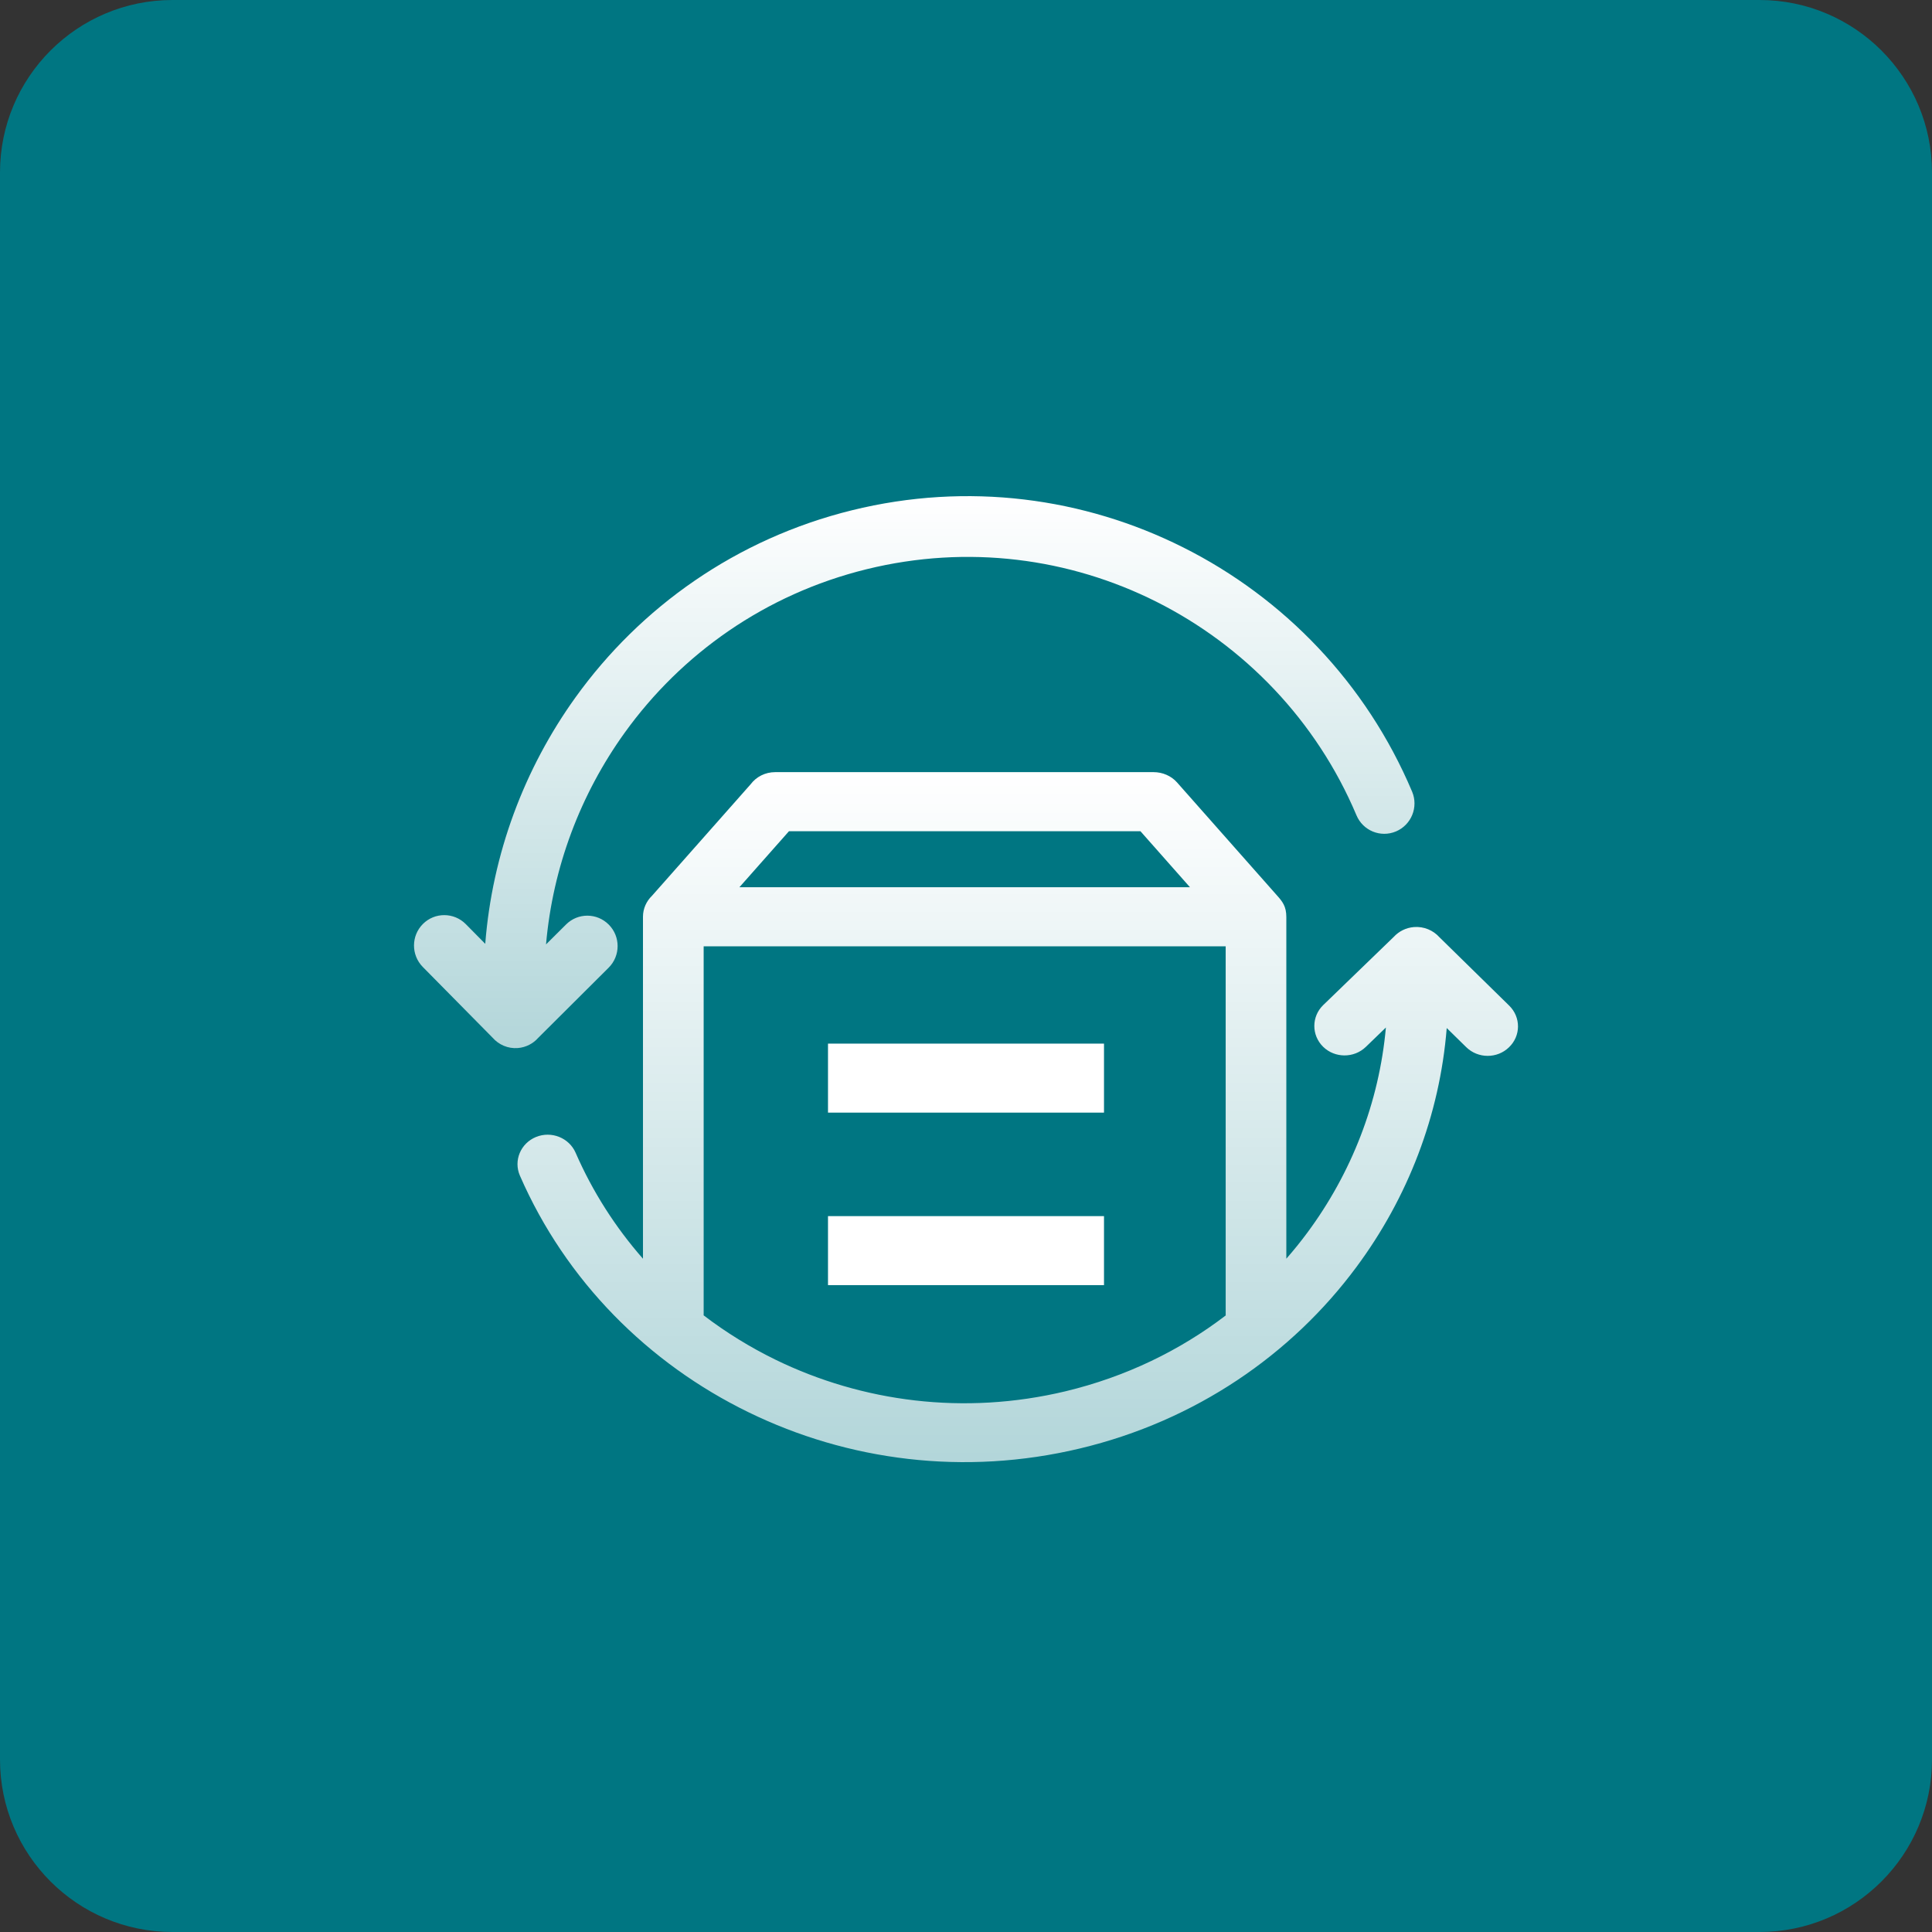
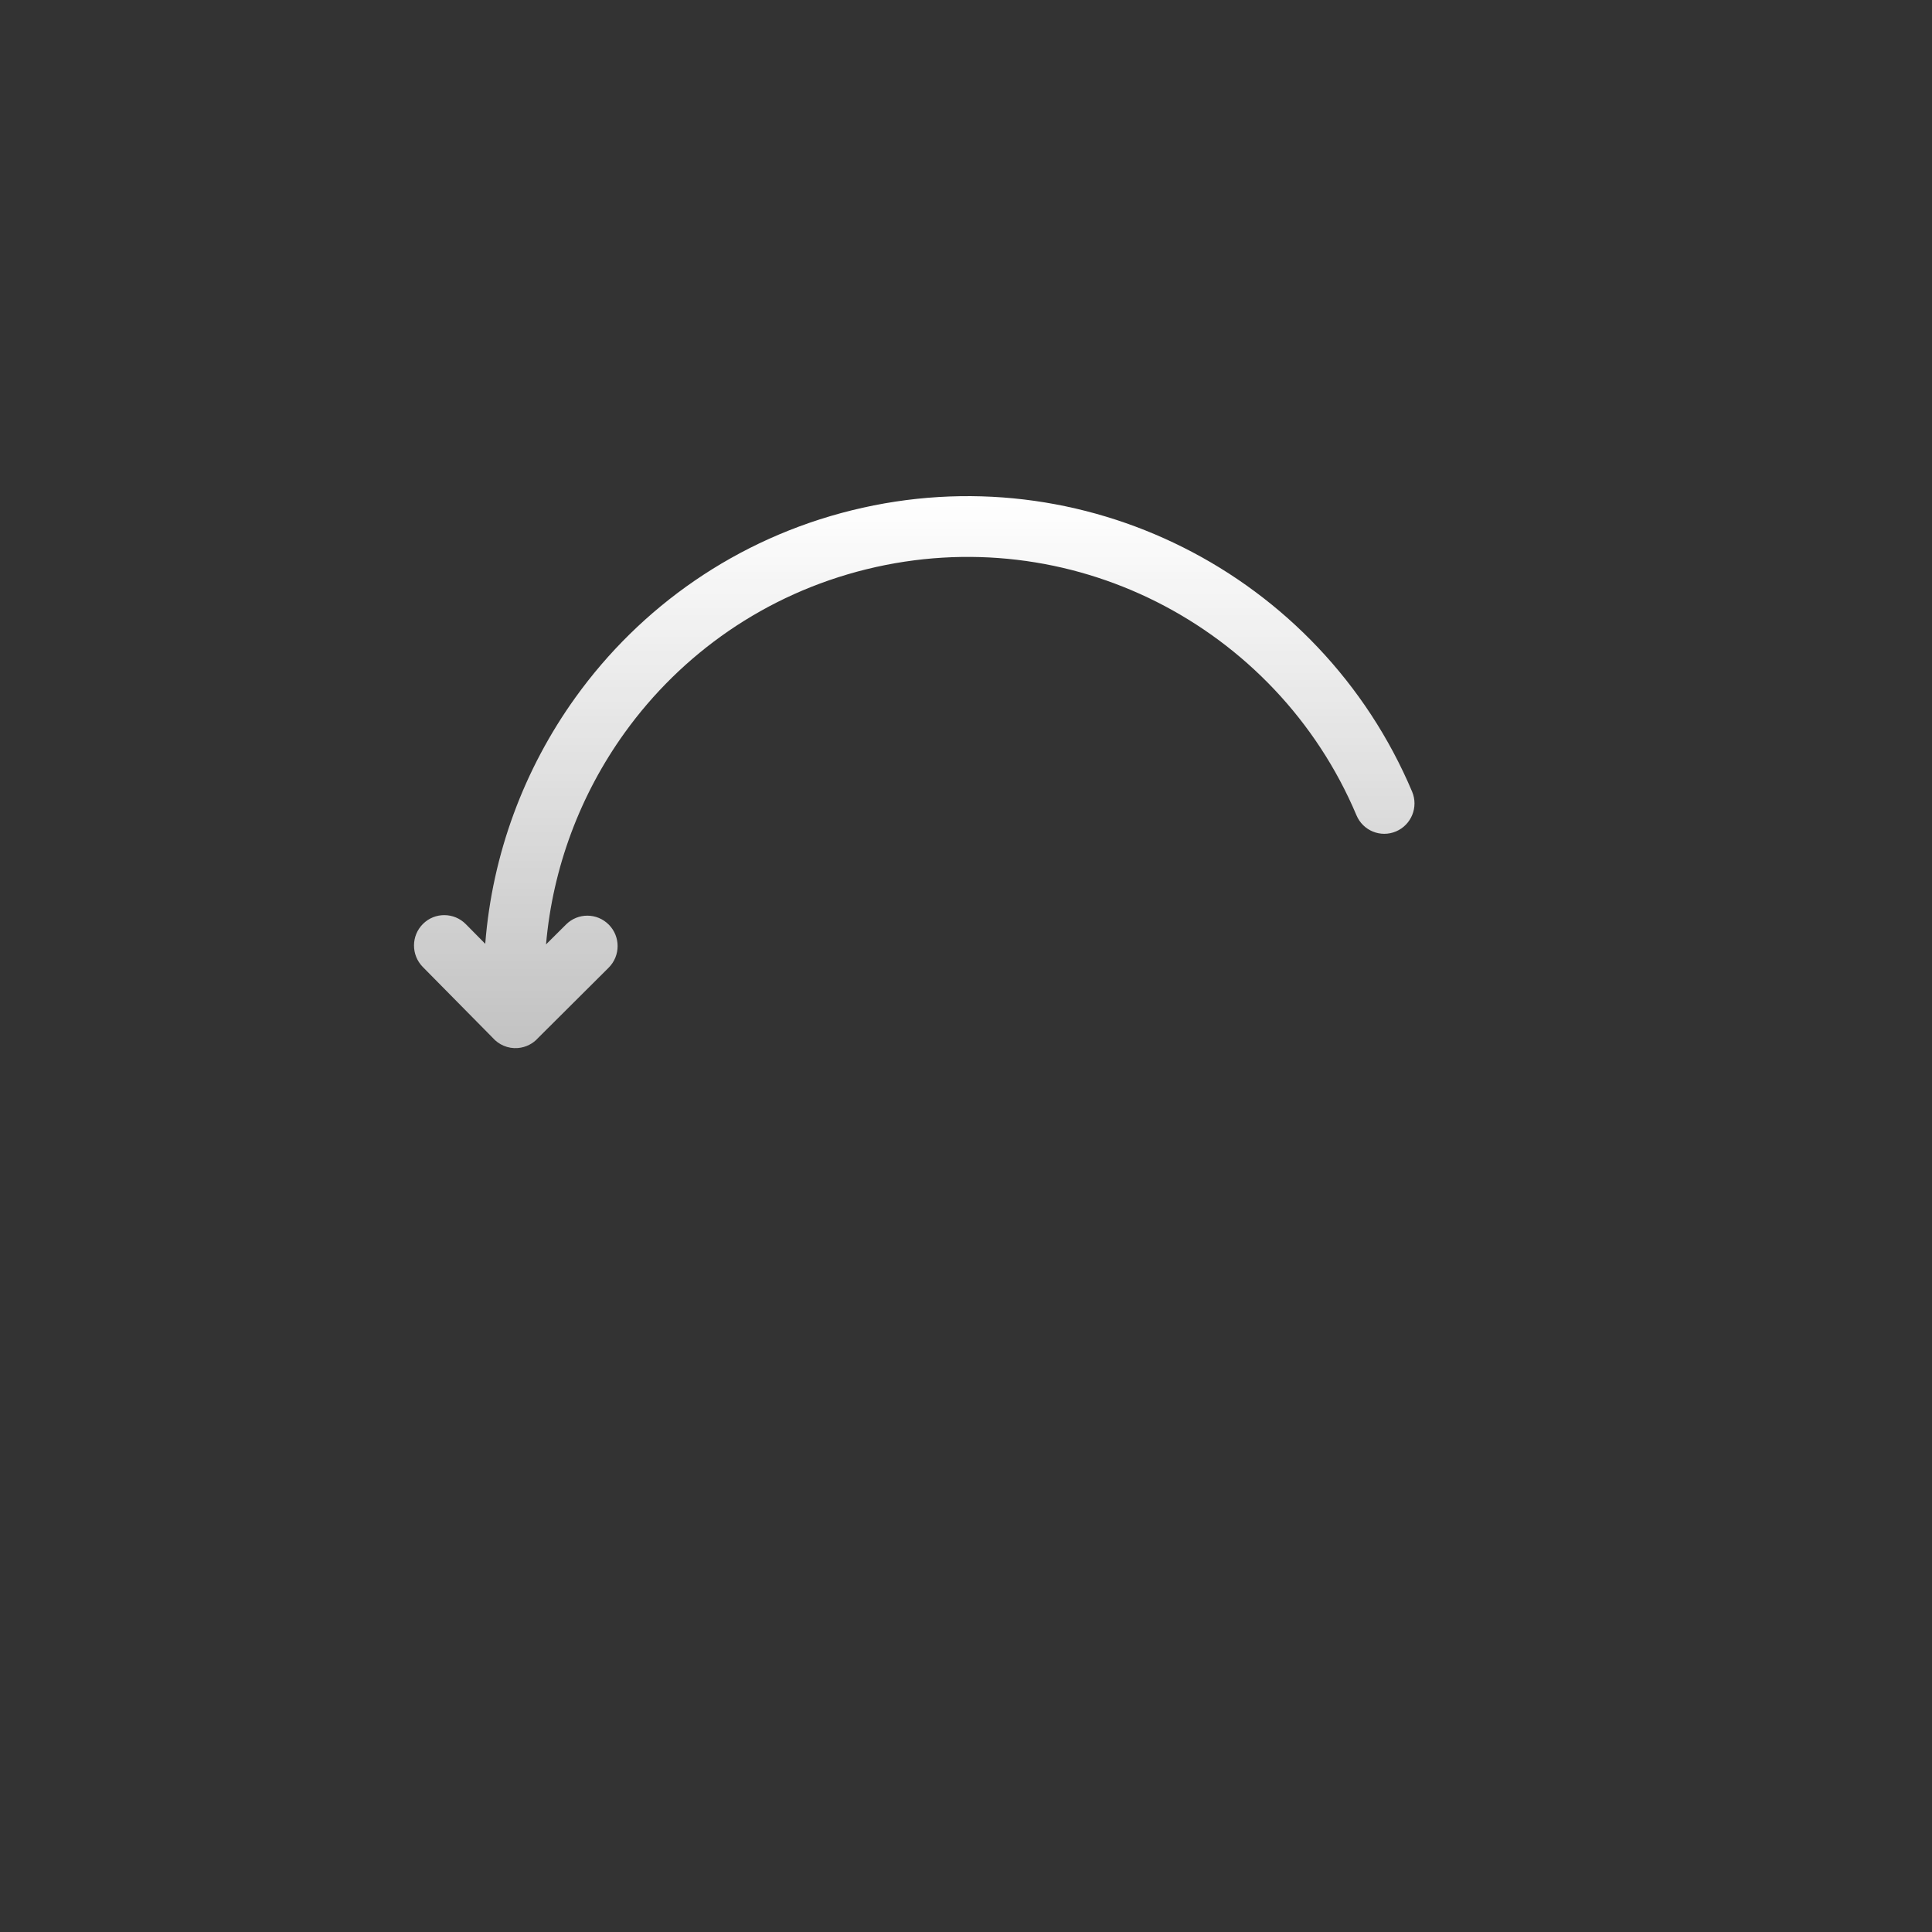
<svg xmlns="http://www.w3.org/2000/svg" width="56" height="56" viewBox="0 0 56 56" fill="none">
  <rect x="0" y="0" width="56" height="56" fill="#333333" stroke="none" />
  <g clip-path="url(#clip0_6903_6505)">
-     <path d="M51 0H5C2.239 0 0 2.239 0 5V51C0 53.761 2.239 56 5 56H51C53.761 56 56 53.761 56 51V5C56 2.239 53.761 0 51 0Z" fill="#007682" />
-     <path fill-rule="evenodd" clip-rule="evenodd" d="M43.745 29.149L41.719 27.163C41.543 26.967 41.275 26.849 40.987 26.871C40.752 26.889 40.545 26.997 40.398 27.157L38.355 29.132C38.012 29.464 38.01 30.005 38.351 30.341C38.692 30.675 39.248 30.676 39.591 30.343L40.171 29.783C39.976 31.953 39.173 34.005 37.892 35.732C37.701 35.99 37.498 36.241 37.285 36.484V26.584C37.285 26.27 37.175 26.134 37.005 25.944L34.116 22.678C33.948 22.488 33.694 22.381 33.439 22.381H22.469C22.177 22.381 21.919 22.518 21.759 22.731L18.898 25.965C18.738 26.119 18.637 26.335 18.637 26.572V36.485C17.842 35.579 17.179 34.548 16.684 33.412C16.495 32.979 15.981 32.774 15.536 32.956C15.089 33.14 14.881 33.64 15.069 34.075C16.398 37.126 18.79 39.521 21.703 40.938C24.572 42.337 27.946 42.788 31.305 41.984C34.662 41.181 37.439 39.259 39.316 36.726C40.807 34.717 41.733 32.324 41.934 29.798L42.499 30.352C42.841 30.688 43.397 30.689 43.739 30.356C44.085 30.025 44.087 29.484 43.745 29.149ZM22.869 24.093H33.056L34.491 25.716H21.433L22.869 24.093ZM30.885 40.327C27.946 41.03 24.994 40.636 22.485 39.415C21.747 39.055 21.046 38.623 20.395 38.126C20.396 38.109 20.396 38.091 20.396 38.072V27.429H35.527V38.071C35.527 38.091 35.527 38.109 35.528 38.129C34.201 39.144 32.634 39.907 30.885 40.327Z" fill="url(#paint0_linear_6903_6505)" />
-     <path fill-rule="evenodd" clip-rule="evenodd" d="M24 35.25H32V37.25H24V35.25Z" fill="white" />
-     <path fill-rule="evenodd" clip-rule="evenodd" d="M24 30.25H32V32.25H24V30.25Z" fill="white" />
    <path fill-rule="evenodd" clip-rule="evenodd" d="M16.407 26.797C16.75 26.454 17.305 26.456 17.647 26.802C17.988 27.146 17.987 27.704 17.643 28.048L15.599 30.084C15.454 30.248 15.247 30.359 15.01 30.378C14.722 30.401 14.456 30.281 14.278 30.078L12.255 28.028C11.914 27.682 11.915 27.124 12.259 26.781C12.602 26.438 13.158 26.441 13.5 26.785L14.065 27.357C14.268 24.754 15.192 22.285 16.682 20.213C18.561 17.599 21.338 15.618 24.696 14.79C28.053 13.962 31.427 14.426 34.298 15.868C37.21 17.329 39.602 19.799 40.931 22.947C41.119 23.394 40.909 23.91 40.464 24.099C40.017 24.288 39.504 24.078 39.317 23.629C38.156 20.88 36.063 18.72 33.515 17.44C31.007 16.181 28.056 15.776 25.115 16.5C22.176 17.224 19.748 18.957 18.107 21.238C16.825 23.021 16.022 25.137 15.827 27.374L16.407 26.797Z" fill="url(#paint1_linear_6903_6505)" />
  </g>
  <defs>
    <linearGradient id="paint0_linear_6903_6505" x1="29.5" y1="22.381" x2="29.5" y2="42.381" gradientUnits="userSpaceOnUse">
      <stop stop-color="white" />
      <stop offset="1" stop-color="white" stop-opacity="0.7" />
    </linearGradient>
    <linearGradient id="paint1_linear_6903_6505" x1="26.5" y1="14.381" x2="26.5" y2="30.381" gradientUnits="userSpaceOnUse">
      <stop stop-color="white" />
      <stop offset="1" stop-color="white" stop-opacity="0.7" />
    </linearGradient>
    <clipPath id="clip0_6903_6505">
      <rect width="56" height="56" fill="white" />
    </clipPath>
  </defs>
</svg>